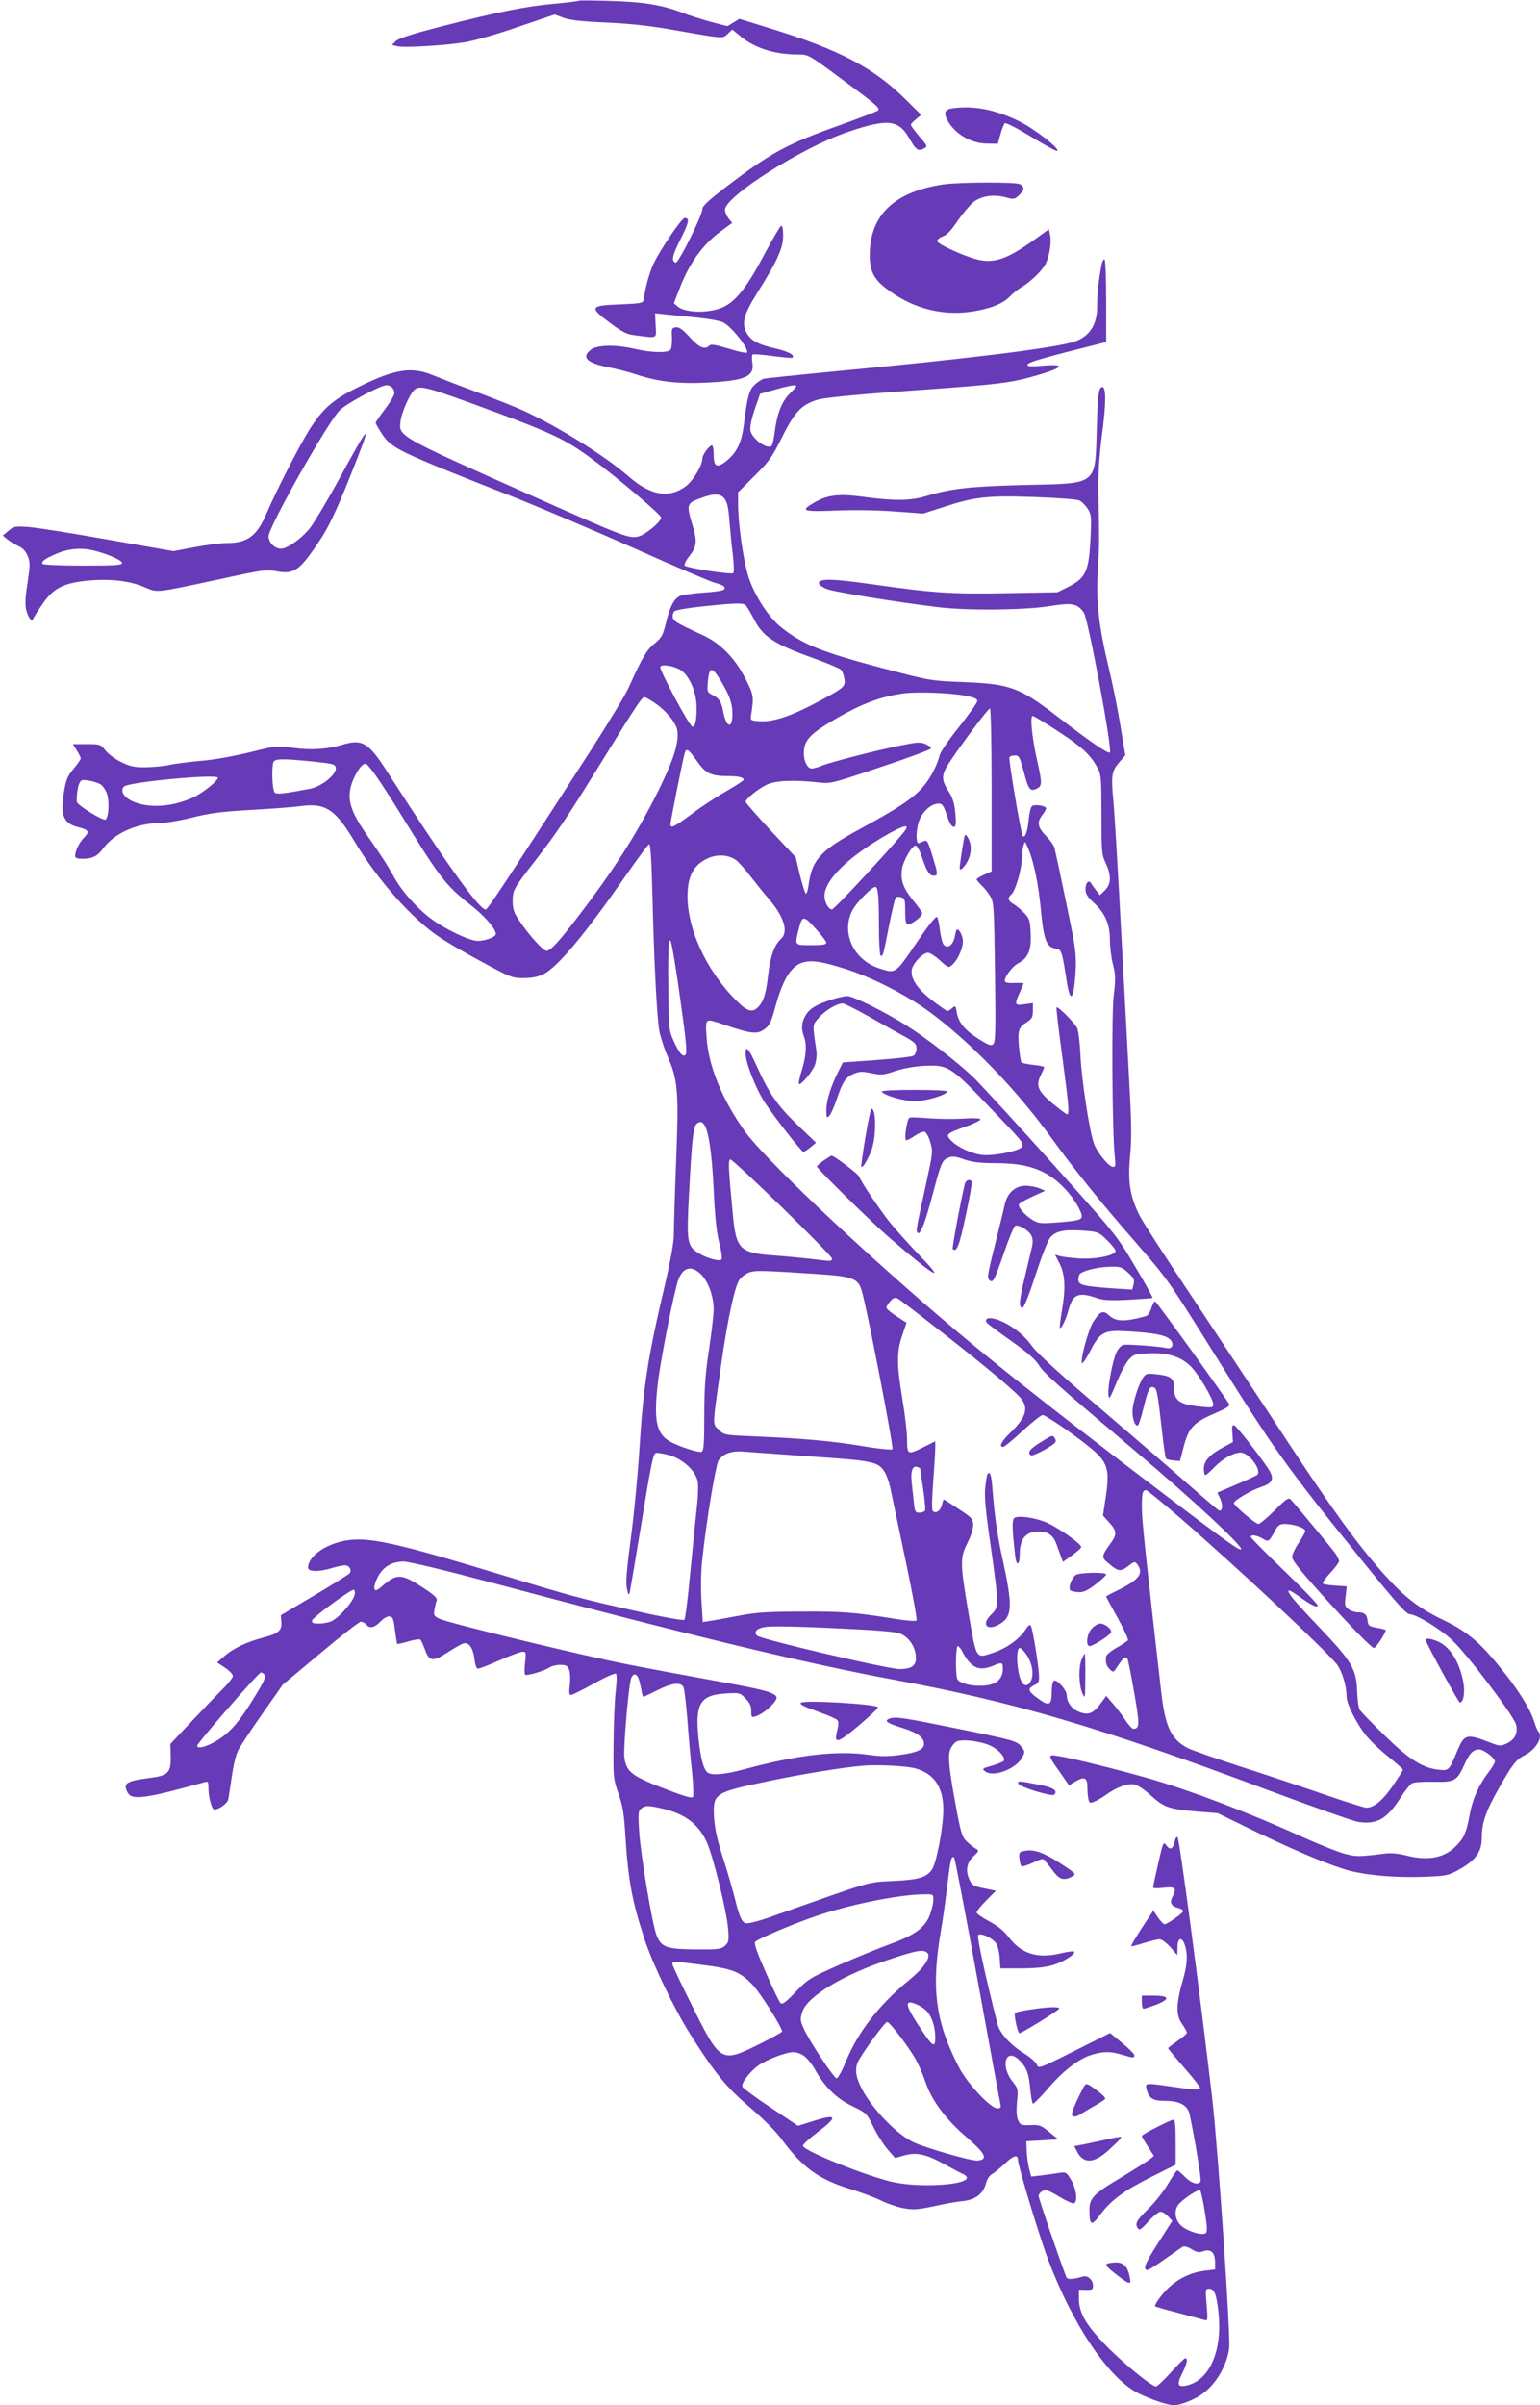
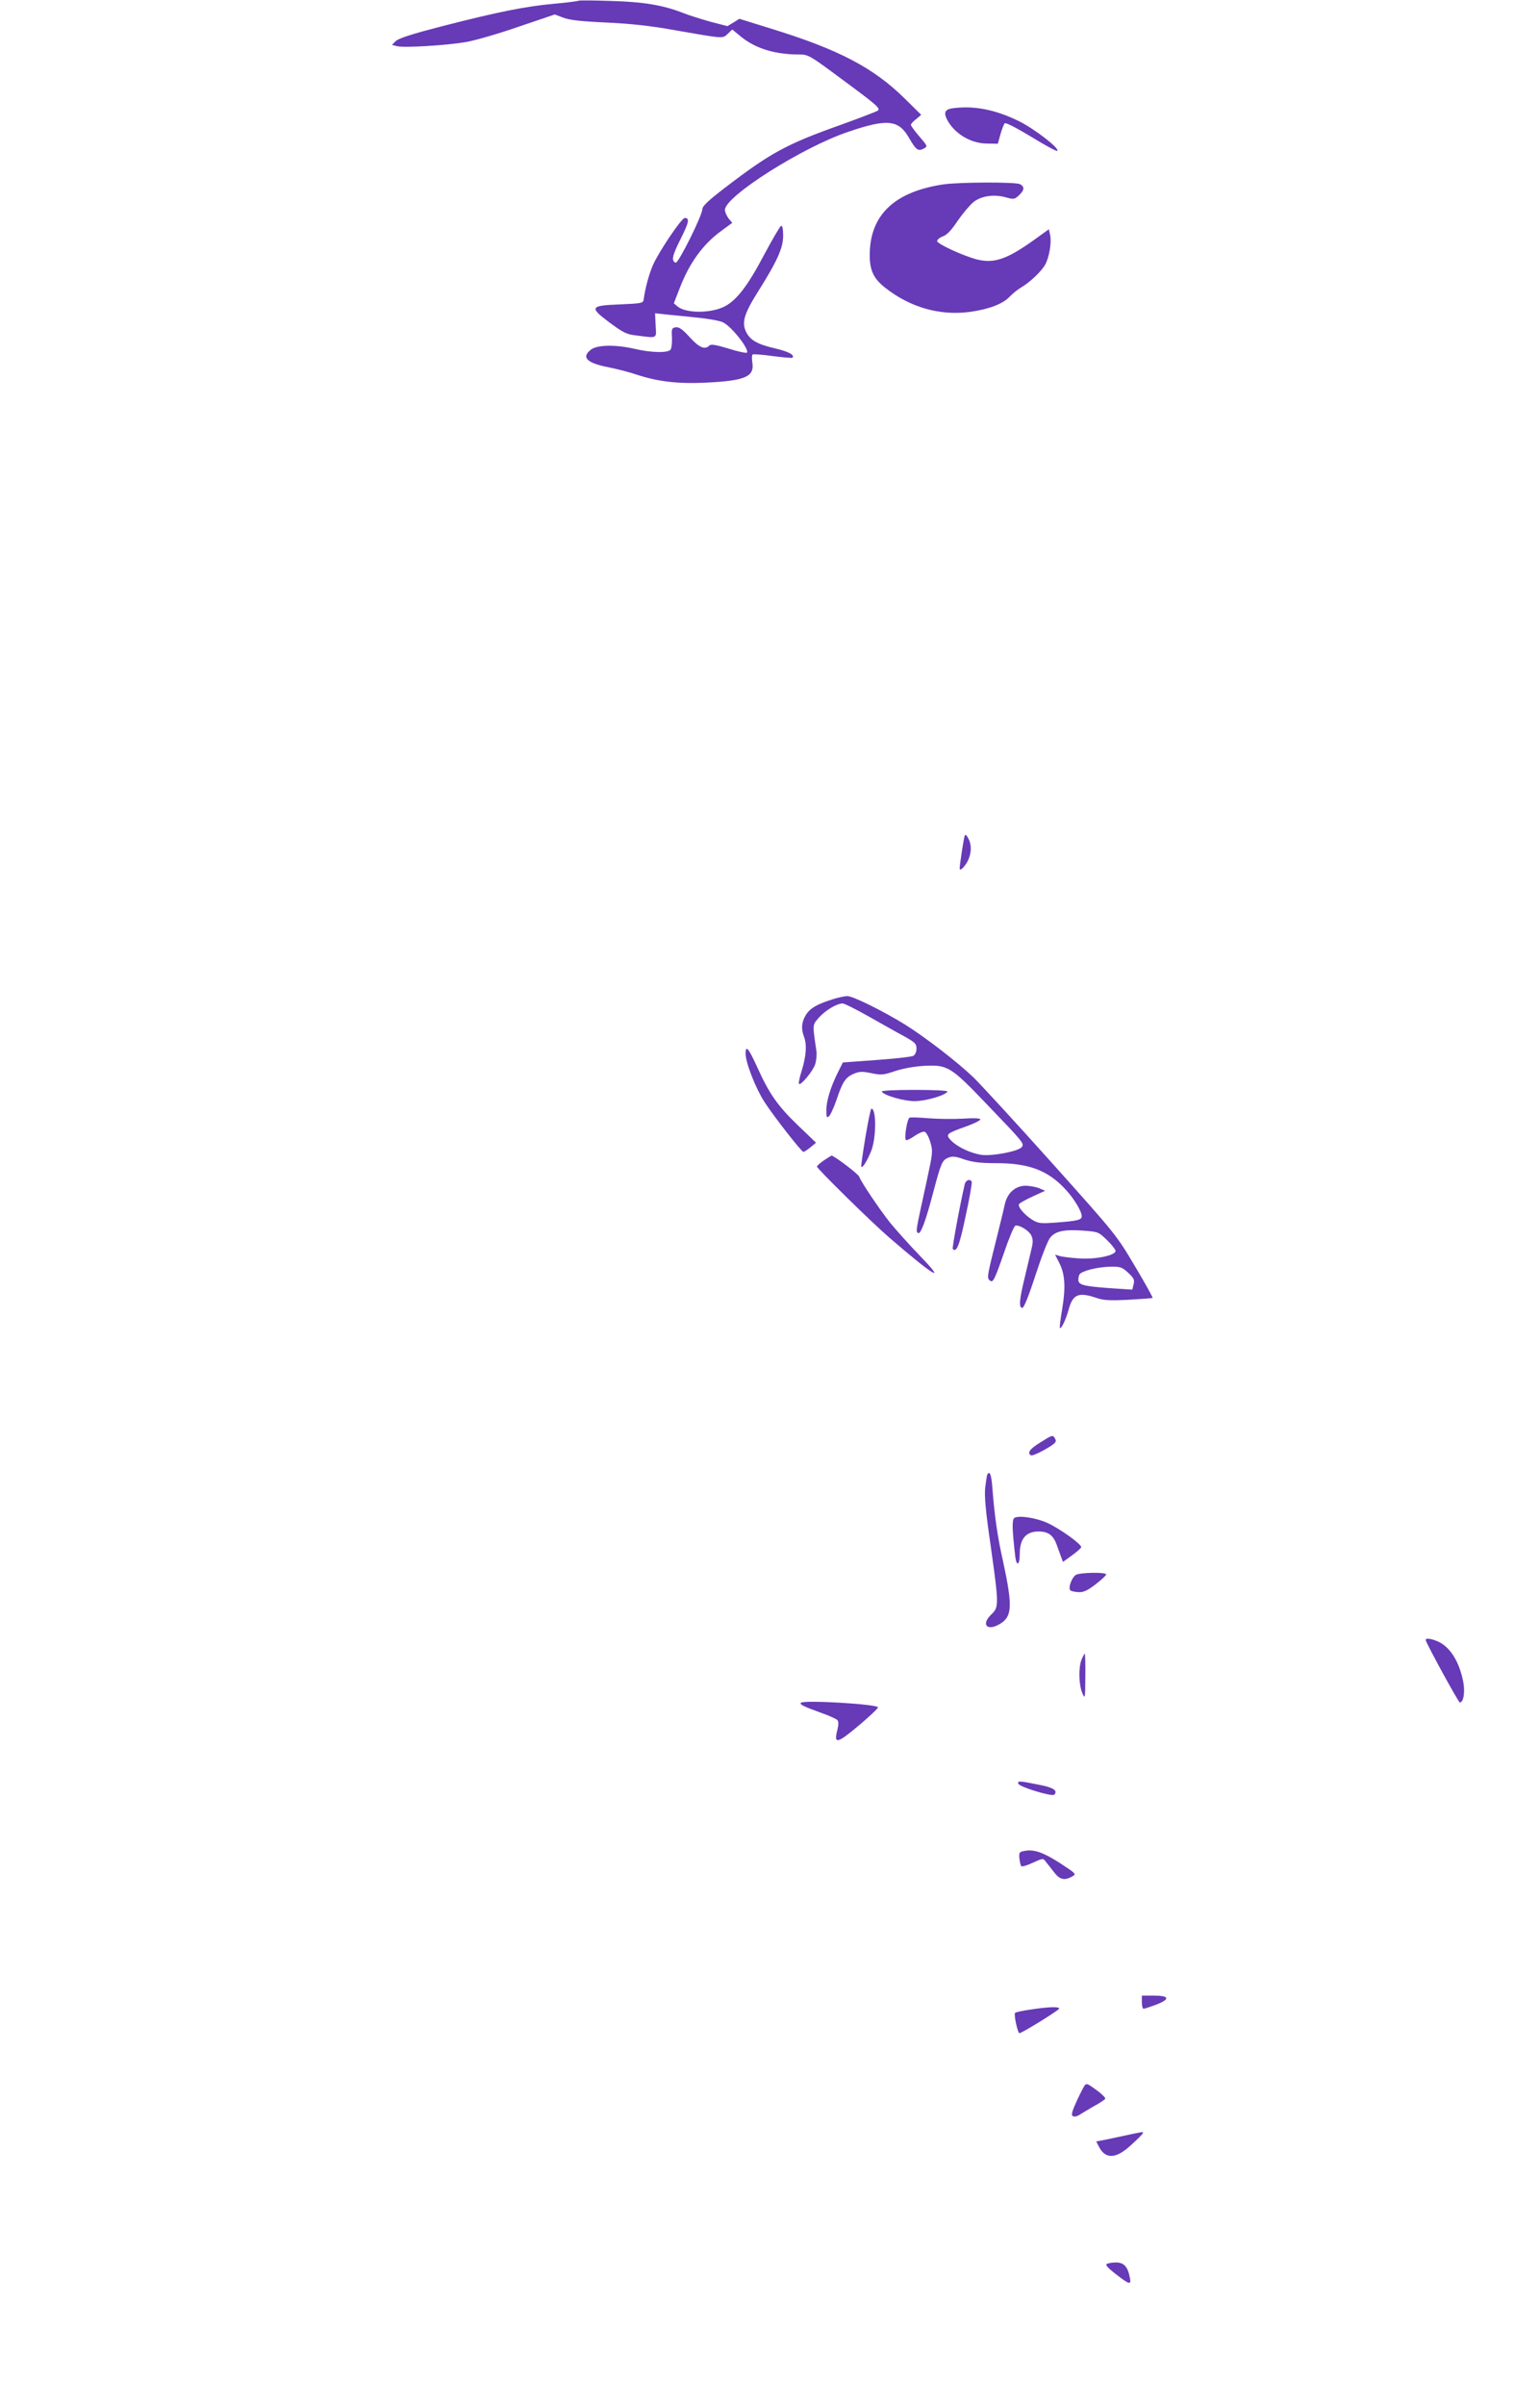
<svg xmlns="http://www.w3.org/2000/svg" version="1.0" width="820pt" height="1280pt" viewBox="0 0 820 1280" preserveAspectRatio="xMidYMid meet">
  <g transform="translate(0,1280) scale(0.1,-0.1)" fill="#673ab7" stroke="none">
    <path d="M3080 12796 c-3 -2 -61 -10 -130 -16 -153 -14 -297 -43 -594 -119 -159 -41 -235 -65 -249 -80 l-20 -20 28 -7 c37 -9 260 4 365 22 47 8 173 44 279 81 l195 66 45 -17 c34 -13 97 -20 231 -26 130 -6 239 -18 365 -41 263 -46 252 -45 280 -19 l24 23 45 -37 c78 -64 182 -96 311 -96 48 0 56 -4 220 -126 193 -142 213 -160 200 -172 -6 -5 -95 -39 -200 -77 -287 -102 -373 -149 -612 -332 -88 -67 -123 -100 -123 -115 0 -34 -128 -290 -142 -286 -25 9 -19 37 27 128 44 88 48 110 21 110 -17 0 -137 -178 -169 -250 -21 -48 -41 -121 -50 -185 -2 -18 -12 -20 -127 -25 -160 -6 -164 -15 -51 -99 69 -51 89 -61 138 -66 117 -15 108 -19 104 54 l-3 64 63 -7 c35 -3 111 -11 169 -17 58 -6 117 -17 131 -25 47 -24 141 -145 126 -161 -4 -3 -48 6 -98 22 -67 20 -93 25 -102 16 -24 -24 -54 -11 -105 45 -38 42 -57 55 -74 52 -21 -3 -23 -8 -20 -53 1 -27 -2 -57 -7 -65 -13 -19 -101 -18 -194 4 -100 23 -198 21 -231 -5 -52 -41 -22 -71 96 -94 41 -8 108 -25 149 -39 112 -37 223 -50 373 -42 204 10 254 32 242 106 -3 22 -3 41 2 44 4 2 52 -1 107 -9 55 -7 102 -11 104 -9 15 14 -20 33 -88 49 -96 22 -134 43 -157 86 -26 51 -13 97 59 212 106 168 137 237 137 303 0 36 -4 54 -11 52 -6 -2 -47 -73 -92 -157 -86 -163 -145 -239 -209 -272 -73 -37 -203 -37 -249 -1 l-21 18 31 80 c52 135 124 234 220 304 l60 44 -20 24 c-10 14 -19 34 -19 45 0 72 412 333 655 415 211 72 270 65 326 -33 36 -63 48 -72 79 -55 20 11 19 13 -25 64 -25 29 -45 57 -45 62 0 4 12 18 28 30 l27 23 -85 84 c-169 167 -354 264 -719 376 l-164 51 -32 -20 -32 -19 -89 23 c-49 14 -114 34 -144 46 -107 42 -209 60 -386 65 -93 3 -172 4 -174 1z" />
    <path d="M5067 12223 c-35 -6 -43 -23 -24 -60 39 -74 125 -126 211 -127 l59 -1 14 50 c8 28 18 54 23 59 5 5 67 -27 141 -72 73 -45 136 -79 139 -75 13 13 -121 117 -206 159 -127 62 -243 84 -357 67z" />
    <path d="M5025 11819 c-250 -37 -380 -151 -393 -345 -6 -102 13 -152 81 -205 133 -105 291 -150 450 -129 102 14 176 42 213 81 16 17 45 40 64 51 47 28 108 87 126 121 21 39 34 117 26 154 l-7 33 -82 -59 c-142 -101 -210 -124 -300 -102 -74 19 -213 83 -213 98 0 8 14 19 30 25 22 7 46 33 80 84 28 40 66 85 85 100 43 32 108 41 170 24 43 -12 47 -11 70 10 30 28 32 46 6 60 -23 12 -319 11 -406 -1z" />
-     <path d="M5866 11393 c-15 -75 -25 -164 -24 -224 1 -97 -42 -162 -124 -188 -109 -34 -565 -91 -1313 -161 -176 -17 -329 -33 -340 -36 -11 -4 -32 -18 -47 -32 -29 -27 -39 -64 -57 -211 -12 -96 -38 -150 -93 -194 -50 -40 -68 -32 -68 33 0 27 -4 50 -9 50 -14 0 -51 -50 -51 -69 0 -38 -50 -121 -90 -150 -88 -64 -184 -48 -296 48 -132 115 -382 271 -570 357 -40 18 -150 62 -246 98 -95 35 -201 76 -235 90 -111 46 -201 32 -389 -61 -142 -69 -197 -118 -270 -235 -55 -89 -175 -324 -226 -443 -50 -117 -101 -155 -209 -155 -35 0 -113 -10 -174 -22 l-111 -21 -354 62 c-195 35 -386 65 -425 67 -64 4 -73 3 -100 -21 l-30 -25 25 -21 c14 -11 40 -27 58 -35 22 -10 39 -27 49 -52 14 -34 14 -46 0 -142 -12 -73 -14 -117 -8 -144 11 -44 31 -69 38 -48 3 7 24 41 47 74 58 87 112 115 242 128 121 11 222 0 304 -35 71 -30 51 -32 415 46 215 47 234 49 288 39 83 -16 116 2 189 105 80 111 114 179 208 414 116 291 107 286 -73 -44 -63 -115 -132 -229 -152 -252 -47 -55 -117 -103 -149 -103 -33 0 -66 33 -66 66 0 49 312 602 378 670 35 36 218 134 250 134 23 0 42 -19 42 -42 0 -11 -22 -49 -50 -85 -27 -36 -50 -69 -50 -73 0 -3 13 -27 30 -53 53 -83 77 -95 700 -340 146 -58 438 -182 650 -276 212 -95 404 -177 428 -183 46 -11 62 -26 42 -38 -6 -4 -55 -11 -107 -14 -52 -4 -106 -11 -119 -16 -34 -13 -57 -57 -78 -144 -16 -67 -22 -78 -60 -110 -43 -35 -64 -70 -139 -236 -19 -41 -113 -196 -209 -345 -453 -701 -541 -835 -552 -835 -35 0 -212 247 -526 736 -99 154 -131 173 -240 140 -77 -23 -164 -29 -258 -16 -87 12 -90 12 -235 -24 -86 -21 -193 -40 -259 -45 -62 -6 -135 -15 -163 -21 -27 -7 -84 -12 -126 -13 -64 -1 -85 4 -133 27 -31 15 -69 43 -84 62 -26 33 -29 34 -100 34 l-74 0 21 -34 c12 -18 21 -37 21 -42 0 -5 -17 -30 -39 -56 -33 -41 -40 -58 -51 -127 -19 -122 -2 -163 77 -183 56 -14 61 -24 30 -56 -26 -27 -47 -71 -47 -98 0 -10 12 -14 40 -14 52 0 80 14 110 56 58 79 180 134 300 134 30 0 108 13 172 29 95 24 156 32 315 41 109 6 227 15 263 20 131 18 184 -15 284 -182 128 -214 313 -422 463 -520 39 -26 140 -85 225 -130 148 -80 155 -83 218 -83 47 1 77 7 106 22 76 40 220 213 433 519 64 92 121 169 127 171 8 3 13 -80 18 -274 8 -335 23 -637 36 -715 5 -31 25 -94 45 -140 55 -126 60 -187 45 -562 -7 -177 -12 -350 -12 -385 0 -42 -16 -133 -48 -270 -90 -383 -114 -534 -135 -866 -8 -132 -28 -345 -45 -473 -23 -174 -29 -244 -22 -275 8 -38 10 -40 16 -17 3 14 32 185 64 380 49 301 60 355 75 358 9 2 43 -4 74 -13 70 -20 138 -84 148 -139 4 -19 2 -83 -5 -143 -7 -59 -22 -215 -35 -346 -12 -131 -26 -242 -31 -247 -5 -5 -113 14 -254 46 -296 66 -342 78 -735 198 -519 158 -677 194 -790 181 -119 -13 -223 -82 -225 -147 0 -23 56 -24 126 -3 27 8 59 15 70 15 25 0 40 -28 24 -44 -6 -6 -90 -59 -188 -117 l-177 -105 3 -35 c4 -46 -16 -63 -98 -84 -84 -22 -157 -56 -205 -98 l-39 -34 42 -28 c23 -15 42 -35 42 -44 0 -9 -25 -41 -56 -71 -30 -30 -105 -108 -166 -173 l-111 -118 2 -63 c2 -90 -12 -105 -114 -118 -123 -16 -142 -28 -115 -78 22 -42 98 -31 413 57 14 4 17 -1 17 -33 0 -49 18 -114 31 -114 24 0 69 32 74 53 3 12 11 67 19 122 8 57 22 118 34 140 11 22 69 110 129 195 l109 155 200 167 c109 92 206 167 215 168 9 0 22 -7 29 -15 19 -23 43 -18 75 15 18 19 38 30 50 28 17 -3 21 -14 28 -73 5 -38 10 -71 12 -73 1 -2 29 4 60 13 31 10 60 13 64 9 4 -5 16 -30 25 -56 22 -60 41 -62 122 -10 32 21 68 41 78 45 30 12 54 -19 62 -79 4 -36 11 -54 20 -54 7 0 59 20 115 45 56 25 111 45 122 45 18 0 19 -4 13 -58 -4 -32 -4 -61 0 -64 8 -8 103 20 129 38 11 8 37 14 57 14 33 0 40 -4 49 -27 5 -15 7 -50 3 -80 -5 -40 -3 -53 6 -53 7 0 62 27 123 61 60 34 113 57 117 52 5 -4 4 -44 -1 -88 -6 -44 -11 -168 -12 -275 -2 -190 -1 -197 26 -275 23 -64 30 -108 37 -225 15 -239 36 -348 102 -550 46 -138 157 -368 243 -505 130 -206 192 -282 315 -387 68 -58 139 -128 167 -166 113 -154 198 -217 363 -269 63 -19 140 -48 170 -63 30 -15 81 -33 114 -40 59 -12 82 -10 196 15 36 8 91 18 123 21 70 7 112 38 127 95 6 23 20 43 33 50 12 6 43 32 69 56 43 42 68 49 68 20 0 -31 115 -411 162 -535 132 -348 321 -627 477 -707 67 -34 158 -64 191 -65 35 0 109 29 153 61 72 51 131 153 142 243 8 68 -59 1056 -90 1326 -65 557 -174 1382 -185 1393 -4 5 -11 -5 -15 -22 -9 -41 -24 -49 -44 -22 -16 22 -18 19 -44 -96 -15 -65 -27 -122 -27 -127 0 -5 24 -6 54 -2 64 7 73 -1 51 -44 -19 -36 -10 -54 30 -64 14 -4 25 -11 25 -16 0 -11 -84 -70 -99 -70 -6 0 -21 16 -35 36 l-25 37 -61 -93 c-33 -51 -59 -95 -57 -97 2 -2 33 6 68 17 35 11 73 20 84 20 11 0 36 -19 57 -42 l37 -43 1 43 c0 51 23 58 39 11 17 -50 13 -109 -14 -199 -14 -46 -25 -106 -25 -134 0 -38 6 -61 25 -88 14 -20 25 -41 25 -46 0 -5 -22 -24 -50 -43 -27 -19 -50 -36 -50 -39 0 -3 38 -49 85 -103 47 -54 85 -102 85 -108 0 -13 -30 -11 -146 6 -143 21 -148 21 -139 -12 12 -50 32 -63 99 -63 77 0 120 -24 130 -71 27 -122 63 -344 59 -356 -9 -24 -48 -14 -83 22 -19 19 -37 35 -41 35 -4 0 -26 -32 -49 -71 -23 -39 -71 -100 -106 -134 -64 -63 -72 -77 -55 -104 8 -12 19 -4 56 37 26 29 55 52 64 52 10 0 28 -11 40 -24 l23 -25 -77 -120 c-70 -109 -82 -141 -54 -141 6 0 47 26 92 58 45 32 88 61 95 66 7 4 27 -1 46 -13 25 -16 40 -19 57 -13 46 17 69 -3 69 -59 l0 -36 -55 -7 c-67 -8 -129 -35 -183 -82 -38 -32 -89 -101 -81 -108 2 -2 58 -18 124 -35 66 -18 128 -34 138 -37 18 -6 19 -1 12 80 -7 83 -7 86 14 86 27 0 39 -30 49 -126 22 -204 -47 -362 -170 -389 -47 -11 -53 6 -24 63 27 53 33 82 17 82 -5 0 -39 -34 -76 -75 -37 -41 -73 -75 -80 -75 -24 0 -189 136 -276 228 -99 104 -133 164 -134 237 l0 50 38 -1 c32 -1 37 2 37 22 0 31 -28 57 -54 49 -58 -17 -83 -17 -89 -1 -37 96 -147 418 -147 430 0 8 9 20 21 26 17 10 31 5 89 -30 38 -23 74 -39 80 -35 19 12 11 77 -16 123 -26 44 -27 44 -68 38 -22 -4 -64 -9 -93 -13 l-52 -6 -11 41 c-6 23 -12 65 -13 94 l-2 53 85 5 85 5 -48 39 c-44 36 -53 39 -101 37 -48 -2 -53 0 -65 26 -8 18 -10 49 -6 97 7 68 6 72 -23 108 -70 89 -34 188 40 110 35 -36 47 -69 54 -153 4 -38 10 -72 14 -74 4 -2 38 32 76 76 83 98 168 163 237 184 64 19 101 19 163 0 60 -18 64 -18 64 -2 0 6 -29 36 -65 65 l-64 53 -191 -96 c-188 -94 -190 -95 -199 -72 -5 12 -36 40 -69 60 -72 45 -129 107 -141 157 -63 247 -110 465 -103 472 14 14 78 -16 96 -44 9 -14 18 -49 19 -79 l4 -54 114 0 c81 1 130 6 170 19 56 18 119 59 108 70 -3 4 -37 -1 -75 -10 -120 -28 -206 -1 -272 86 -25 33 -58 60 -104 85 -38 20 -68 41 -68 48 0 6 23 35 51 63 l52 52 -62 13 c-52 10 -64 16 -76 40 -26 49 -19 96 18 130 30 28 31 31 13 41 -10 5 -31 22 -47 37 -25 23 -31 42 -53 156 -42 223 -51 300 -36 335 7 17 22 36 33 42 29 15 132 2 183 -23 43 -21 79 -62 69 -79 -3 -5 -31 -17 -62 -26 -53 -15 -56 -17 -37 -31 44 -33 166 14 198 76 14 27 14 31 -5 55 -25 31 -33 34 -362 101 -265 54 -310 61 -341 49 -30 -12 -15 -23 67 -49 83 -26 117 -51 117 -86 0 -29 -37 -46 -127 -58 -64 -9 -102 -9 -165 0 -169 25 -384 0 -667 -77 -95 -26 -168 -33 -190 -19 -24 14 -40 73 -52 186 -18 184 9 228 145 237 73 4 76 4 105 -26 23 -23 31 -40 31 -67 0 -33 2 -36 23 -29 48 15 123 86 111 105 -14 24 -79 40 -319 83 -143 26 -354 65 -470 88 -233 45 -951 219 -1004 243 -30 14 -33 19 -28 48 3 18 8 40 12 49 5 13 -10 28 -71 68 -115 75 -139 77 -212 15 -35 -30 -43 -34 -48 -20 -4 8 4 36 17 62 29 55 75 83 139 83 26 0 215 -45 440 -105 1045 -279 1702 -438 2175 -525 633 -117 1093 -252 1972 -581 249 -93 473 -172 497 -175 99 -14 150 16 222 127 24 38 52 73 63 79 12 6 61 9 115 8 110 -3 124 5 162 88 27 62 48 84 79 84 26 0 85 -45 85 -64 0 -7 -15 -33 -34 -57 -53 -70 -86 -145 -101 -229 -16 -89 -30 -123 -72 -164 -63 -64 -150 -80 -267 -50 -40 10 -78 14 -111 10 -135 -17 -153 -18 -212 -2 -34 8 -137 50 -230 91 -283 129 -592 246 -813 310 -156 45 -421 111 -485 120 -58 9 -58 8 10 -88 l47 -68 35 21 c48 28 63 20 63 -32 0 -24 3 -53 6 -65 5 -19 9 -20 32 -10 15 6 42 21 60 35 56 40 116 63 152 56 19 -4 55 -29 88 -59 69 -63 98 -73 243 -85 l113 -9 205 -100 c220 -106 399 -180 496 -206 95 -25 247 -38 389 -33 118 4 136 7 181 31 100 53 135 99 135 177 0 78 20 138 89 260 74 131 93 156 141 180 60 31 98 97 71 126 -5 5 -16 32 -25 61 -19 57 -72 144 -149 243 -128 163 -198 225 -332 289 -131 63 -206 121 -316 244 -141 158 -274 342 -524 722 -126 193 -347 525 -489 740 -143 214 -273 415 -288 446 -51 103 -63 175 -51 313 9 93 8 180 -3 376 -7 140 -27 509 -44 820 -16 311 -35 622 -41 691 -14 144 -10 165 32 214 l31 35 -26 157 c-14 87 -41 221 -60 299 -55 230 -70 356 -61 519 9 153 9 156 4 395 -2 129 2 203 19 339 22 164 22 251 2 251 -20 0 -25 -36 -30 -220 -9 -306 8 -292 -380 -301 -293 -7 -397 -19 -529 -59 -78 -25 -174 -26 -332 -4 -134 18 -193 11 -266 -32 -74 -43 -59 -48 120 -41 96 4 223 2 312 -5 l151 -11 109 35 c163 54 235 62 484 53 118 -4 225 -12 238 -18 13 -6 33 -26 45 -45 19 -31 20 -43 15 -150 -9 -185 -24 -217 -122 -267 l-55 -27 -274 -5 c-298 -5 -382 1 -715 48 -211 30 -281 31 -281 5 0 -7 17 -20 38 -29 34 -16 360 -69 597 -98 151 -19 457 -16 591 5 124 20 150 15 185 -34 23 -31 153 -730 139 -744 -9 -9 -95 49 -285 195 -197 151 -248 169 -490 179 -180 7 -180 7 -431 73 -331 87 -435 129 -551 224 -63 52 -138 169 -168 264 -27 85 -55 283 -55 386 l0 63 88 88 c78 77 94 100 146 205 68 137 106 176 194 201 36 10 209 27 477 46 495 35 542 41 688 83 141 41 154 61 32 51 -73 -6 -87 -5 -83 7 4 12 98 39 391 112 l27 7 0 220 c0 127 -4 220 -9 220 -5 0 -12 -12 -15 -27z m-1626 -648 c0 -3 -17 -22 -38 -43 -40 -40 -65 -105 -78 -208 -3 -28 -10 -57 -14 -64 -17 -28 -104 31 -114 78 -4 17 4 58 22 112 l29 84 79 22 c79 23 114 28 114 19z m-1717 -96 c411 -150 483 -183 630 -292 131 -96 367 -296 367 -311 0 -24 -86 -94 -124 -102 -51 -9 -77 1 -571 221 -713 318 -703 313 -692 395 6 46 46 138 72 164 27 26 63 18 318 -75z m1335 -503 c14 -19 21 -49 26 -118 4 -51 12 -133 18 -181 6 -51 7 -92 2 -97 -10 -9 -244 27 -258 40 -4 5 5 26 22 47 41 52 45 80 23 155 -38 128 -38 129 48 160 66 24 96 22 119 -6z m-3353 -277 c73 -19 145 -51 145 -65 0 -12 -38 -14 -209 -14 -116 0 -212 4 -215 9 -8 13 16 30 81 57 63 26 133 30 198 13z m3462 -287 c7 -4 26 -36 44 -70 50 -100 106 -138 324 -216 72 -26 136 -53 143 -60 7 -7 15 -28 18 -48 7 -43 0 -49 -166 -136 -126 -66 -217 -95 -288 -90 -41 3 -47 6 -44 23 17 111 16 114 -28 202 -56 110 -133 189 -226 232 -147 68 -159 76 -162 97 -2 11 3 26 10 32 8 6 74 17 148 25 160 17 211 19 227 9z m-338 -351 c40 -29 74 -103 79 -173 5 -71 -5 -131 -21 -125 -18 5 -179 306 -171 319 10 16 79 3 113 -21z m209 -54 c47 -78 62 -121 62 -176 0 -83 -33 -74 -49 12 -10 53 -22 72 -60 90 -23 11 -26 17 -23 57 7 95 21 98 70 17z m1307 -80 c44 -9 60 -16 59 -28 -1 -9 -44 -70 -97 -137 -53 -66 -99 -133 -103 -149 -14 -57 -52 -129 -93 -175 -52 -58 -131 -111 -331 -219 -213 -116 -257 -164 -275 -302 -3 -26 -10 -45 -15 -42 -4 3 -18 47 -31 99 l-22 94 -134 143 c-73 79 -133 147 -133 152 0 15 64 67 110 90 49 24 146 28 280 13 64 -7 71 -5 329 82 146 48 266 93 268 99 2 6 -11 16 -28 23 -27 12 -45 11 -123 -5 -129 -25 -384 -91 -428 -109 -21 -9 -46 -16 -56 -16 -22 0 -42 39 -42 81 0 61 27 96 119 153 167 103 276 147 412 166 76 10 250 3 334 -13z m-1661 -36 c63 -43 114 -105 122 -146 11 -62 -16 -150 -96 -314 -120 -241 -240 -430 -453 -706 -89 -115 -127 -155 -147 -155 -18 0 -94 84 -146 162 -27 40 -34 60 -34 100 0 62 3 67 120 218 117 151 173 234 365 545 174 282 203 325 216 325 6 0 29 -13 53 -29z m1796 -464 l0 -434 -40 -18 c-22 -10 -40 -21 -40 -25 0 -3 12 -17 26 -31 14 -13 35 -39 46 -57 20 -32 21 -51 26 -406 4 -314 3 -373 -10 -383 -11 -10 -26 -4 -74 26 -75 47 -110 89 -119 141 -6 38 -8 40 -24 26 -10 -9 -21 -16 -26 -16 -5 0 -41 25 -81 56 -81 62 -120 122 -108 168 8 34 60 86 85 86 11 0 40 -19 64 -41 44 -40 46 -41 65 -24 34 31 63 102 56 139 -4 19 -13 39 -20 45 -12 10 -15 4 -21 -29 -8 -49 -41 -73 -61 -46 -7 10 -15 43 -19 75 -4 31 -10 63 -15 70 -5 9 -41 -35 -111 -138 -113 -166 -109 -163 -198 -134 -140 45 -207 198 -138 316 24 41 100 117 118 117 14 0 19 -49 19 -202 0 -86 4 -159 9 -163 12 -7 14 0 46 165 15 74 30 139 35 143 4 5 17 6 29 2 19 -6 21 -14 21 -76 0 -75 7 -82 50 -52 26 17 40 33 40 45 0 4 -22 35 -50 69 -52 65 -66 106 -57 165 7 45 53 124 72 124 7 0 21 -23 31 -52 26 -80 42 -108 64 -108 26 0 25 7 -6 108 -21 70 -28 83 -42 77 -9 -4 -23 -9 -29 -12 -16 -7 -17 56 -2 111 13 45 56 91 94 98 31 6 38 -3 60 -69 11 -34 23 -53 33 -53 12 0 14 11 9 71 -5 55 -13 81 -36 118 -39 60 -39 85 0 147 54 84 210 294 220 294 5 0 9 -175 9 -433z m359 308 c125 -82 168 -122 207 -195 17 -31 19 -58 19 -245 0 -197 1 -213 23 -259 30 -66 29 -110 -4 -143 l-27 -27 -19 24 c-10 13 -23 30 -27 38 -13 23 -31 5 -31 -30 0 -24 10 -41 44 -72 60 -55 86 -114 86 -198 0 -36 7 -95 16 -130 14 -55 15 -76 4 -168 -12 -104 -8 -731 6 -857 5 -44 4 -53 -9 -53 -22 0 -84 75 -102 124 -24 65 -66 340 -72 471 -3 67 -11 131 -18 145 -15 29 -102 116 -109 109 -3 -3 11 -119 30 -259 35 -263 39 -310 26 -310 -4 0 -37 25 -74 55 -81 67 -94 98 -67 151 10 21 19 41 19 45 0 3 -25 9 -56 12 -31 3 -60 9 -65 14 -4 4 -10 44 -14 88 -6 86 -2 97 48 129 22 15 27 26 27 58 l0 40 -45 -6 c-52 -8 -55 -3 -25 63 11 24 20 45 20 48 0 2 -20 3 -45 2 -24 -2 -48 1 -52 5 -14 14 32 80 69 100 53 27 71 71 66 162 -3 65 -7 77 -33 104 -17 18 -42 39 -57 48 -31 18 -35 34 -13 52 21 17 55 132 56 189 1 25 4 57 9 71 7 25 7 25 23 -11 31 -70 57 -195 70 -337 15 -156 30 -194 80 -200 28 -3 33 -17 57 -174 19 -120 37 -102 47 46 4 71 1 117 -16 206 -19 96 -77 376 -96 458 -3 12 -23 41 -45 63 -45 46 -50 74 -20 112 11 14 20 30 20 35 0 14 -61 24 -75 12 -7 -6 -15 -40 -18 -77 -6 -60 -19 -94 -31 -82 -9 9 -77 409 -71 419 3 6 17 10 30 10 21 0 25 -9 46 -85 25 -97 34 -109 69 -92 30 15 30 27 1 156 -27 125 -37 231 -22 231 6 0 69 -38 140 -85z m-1928 -155 c46 -66 74 -80 166 -80 54 0 83 -7 83 -20 0 -4 -42 -31 -92 -60 -51 -29 -134 -83 -184 -121 -92 -69 -114 -80 -114 -56 0 16 67 353 76 380 9 28 20 20 65 -43z m-2041 -3 c104 -11 115 -14 118 -33 5 -35 -75 -100 -139 -112 -139 -26 -174 -30 -186 -20 -13 11 -18 132 -7 162 7 19 49 20 214 3z m328 -70 c21 -29 83 -124 137 -212 208 -338 237 -376 371 -481 74 -58 134 -127 134 -154 0 -19 -71 -42 -108 -36 -46 7 -148 56 -219 104 -77 52 -169 152 -213 231 -38 69 -66 112 -157 243 -66 96 -88 157 -80 217 9 67 65 160 88 145 5 -3 27 -29 47 -57z m-838 -16 c0 -17 -84 -84 -134 -106 -106 -47 -215 -56 -301 -27 -59 20 -90 61 -65 86 25 25 500 69 500 47z m-623 -36 c11 -8 27 -31 33 -51 13 -38 9 -119 -7 -135 -11 -11 -152 76 -154 94 -2 26 3 72 12 95 9 22 13 24 52 18 23 -4 52 -13 64 -21z m4286 -239 c-24 -41 -380 -426 -393 -426 -18 0 -40 39 -40 71 0 86 125 208 334 328 84 47 116 56 99 27z m-904 -163 c14 -11 49 -49 76 -85 28 -36 71 -90 97 -120 82 -94 108 -177 67 -214 -35 -31 -58 -94 -69 -193 -11 -102 -26 -146 -58 -175 -33 -29 -63 -14 -139 68 -159 174 -251 404 -229 580 9 70 39 115 96 144 53 28 117 25 159 -5z m481 -440 c0 -10 -22 -13 -80 -13 -90 0 -88 -2 -69 78 20 82 27 83 91 11 32 -35 58 -69 58 -76z m-779 -292 c32 -225 39 -295 29 -304 -14 -15 -33 7 -65 78 -21 45 -24 67 -26 210 -3 250 0 330 11 319 6 -6 29 -142 51 -303z m883 152 c135 -43 312 -133 429 -216 222 -160 473 -417 662 -678 130 -179 269 -351 455 -564 165 -189 173 -201 403 -569 339 -543 389 -613 820 -1146 167 -206 216 -260 233 -260 34 0 164 -79 227 -139 80 -75 325 -399 339 -447 12 -45 -5 -81 -47 -101 -35 -16 -39 -16 -83 1 -135 52 -144 50 -184 -45 -42 -101 -43 -102 -96 -97 -86 9 -157 53 -290 183 -68 66 -128 128 -133 138 -6 10 -11 55 -13 100 -4 115 -29 157 -200 336 -137 144 -173 187 -164 197 3 2 27 -11 54 -31 63 -45 92 -60 101 -51 5 4 -74 86 -175 183 -100 96 -182 179 -182 184 0 14 29 10 62 -8 33 -20 34 -20 70 46 14 25 24 31 49 31 47 0 109 -21 109 -37 0 -7 -16 -36 -35 -64 -19 -28 -35 -62 -35 -75 0 -16 43 -71 137 -176 164 -183 286 -308 299 -308 11 0 68 89 62 96 -3 2 -25 8 -49 12 -39 7 -44 11 -47 37 -4 34 -16 45 -52 45 -14 0 -36 7 -49 16 -21 15 -22 22 -16 69 l6 53 -60 4 c-33 2 -64 7 -67 11 -4 4 14 29 39 56 26 28 47 56 47 63 0 8 -10 28 -22 45 -21 28 -202 247 -235 283 -11 12 -23 5 -86 -58 -40 -40 -79 -72 -86 -72 -16 0 -131 98 -131 111 0 14 89 67 143 85 60 20 72 40 49 83 -25 46 -174 239 -190 246 -11 4 -13 -6 -10 -42 l3 -47 -50 -27 c-73 -39 -105 -73 -105 -115 0 -19 4 -34 8 -34 4 0 26 18 47 41 46 47 103 79 141 79 45 0 115 -95 88 -119 -5 -4 -55 -27 -111 -51 l-101 -43 15 -32 c16 -33 12 -70 -6 -63 -6 2 -76 62 -157 133 -81 72 -294 255 -473 408 -220 187 -339 296 -367 335 -45 62 -108 110 -179 138 -46 17 -76 10 -61 -15 4 -5 62 -49 129 -96 86 -61 130 -99 149 -130 27 -43 92 -101 514 -458 308 -260 576 -509 562 -522 -9 -9 -102 59 -551 401 -506 386 -800 619 -1062 844 -462 396 -929 841 -1027 977 -123 171 -197 352 -206 506 -6 101 -10 99 94 64 131 -45 169 -51 202 -32 38 23 46 37 71 129 41 150 87 221 153 236 47 11 98 2 222 -37z m-756 -826 c24 -29 43 -151 52 -347 7 -147 15 -228 30 -285 12 -45 16 -83 11 -88 -11 -11 -76 7 -118 32 -65 40 -68 57 -54 321 15 287 23 359 42 371 19 12 25 11 37 -4z m418 -444 c145 -141 264 -263 264 -270 0 -16 -4 -16 -105 -3 -44 5 -135 14 -203 19 -183 13 -203 33 -220 219 -23 240 -26 292 -13 292 7 0 132 -116 277 -257z m-430 -358 c38 -41 64 -116 64 -184 0 -25 -11 -122 -25 -214 -20 -132 -25 -208 -25 -353 0 -147 -3 -186 -14 -190 -17 -6 -130 31 -174 58 -69 42 -82 117 -58 318 16 127 87 485 108 540 26 69 73 78 124 25z m629 4 c173 -12 203 -23 222 -83 25 -73 173 -840 165 -848 -5 -5 -76 2 -158 16 -160 27 -313 41 -574 52 -164 7 -164 7 -193 36 -34 33 -35 9 14 353 32 226 70 405 95 443 9 13 30 30 47 38 34 15 68 14 382 -7z m644 -304 c258 -201 410 -330 433 -364 35 -51 17 -100 -67 -180 -43 -42 -57 -71 -34 -71 7 0 53 38 104 85 51 47 99 85 107 85 15 0 170 -106 247 -169 102 -83 112 -117 87 -281 l-13 -85 34 -38 c40 -44 41 -63 8 -108 -49 -68 -51 -75 -19 -103 58 -50 69 -52 110 -21 35 27 37 27 50 10 35 -47 10 -81 -98 -135 -38 -18 -68 -34 -68 -36 0 -2 27 -53 61 -113 33 -61 58 -114 55 -120 -3 -5 -31 -23 -61 -40 -32 -18 -56 -39 -56 -49 -2 -32 2 -47 21 -66 18 -18 19 -17 45 23 28 41 39 49 49 32 3 -4 19 -84 35 -177 30 -169 30 -194 -4 -194 -7 0 -27 21 -44 48 -17 26 -47 65 -66 87 l-35 40 -18 -25 c-49 -71 -77 -83 -137 -55 -33 16 -55 50 -55 85 0 26 -53 85 -68 76 -7 -4 -12 -31 -12 -62 0 -70 -15 -76 -74 -32 -53 38 -56 52 -19 70 25 12 27 18 25 58 -3 54 -31 227 -41 253 -6 16 -11 13 -35 -22 -34 -48 -99 -94 -167 -116 -94 -32 -89 -39 -131 205 -46 272 -47 298 -7 378 38 79 41 119 8 144 -27 21 -129 88 -134 88 -2 0 -6 -13 -10 -29 -7 -31 -32 -48 -48 -32 -6 6 -5 63 2 154 6 80 11 161 11 181 l0 36 -60 -30 c-87 -44 -90 -42 -90 38 0 37 -11 134 -25 216 -31 186 -31 251 -1 339 l23 68 -54 35 c-29 18 -53 39 -53 46 0 6 10 22 21 34 16 18 26 21 39 14 10 -5 113 -84 229 -175z m-689 -666 c331 -22 357 -28 391 -83 10 -17 23 -53 29 -81 6 -27 41 -196 79 -375 38 -179 66 -329 61 -334 -4 -4 -52 -1 -107 8 -222 36 -285 41 -503 40 -190 -1 -244 -4 -345 -24 -66 -12 -134 -25 -151 -27 l-32 -5 -7 114 c-4 71 -3 156 5 224 21 199 71 499 86 522 24 36 71 53 134 47 30 -2 192 -14 360 -26z m580 -65 c0 -2 7 -50 15 -106 9 -56 13 -108 11 -115 -3 -7 -16 -13 -30 -13 -22 0 -25 5 -30 55 -3 30 -9 80 -12 111 -6 58 6 87 32 77 8 -3 14 -7 14 -9z m1383 -261 c308 -267 795 -722 839 -785 26 -38 48 -113 48 -166 0 -36 48 -135 97 -199 21 -29 76 -82 121 -118 45 -36 82 -69 82 -73 0 -4 -25 -43 -55 -87 -54 -78 -99 -115 -140 -115 -11 0 -112 32 -225 71 -113 39 -313 106 -445 148 -132 43 -258 87 -280 98 -88 46 -120 112 -141 291 -85 745 -104 923 -104 990 0 77 4 92 23 92 5 0 86 -66 180 -147z m-4393 -401 c0 -33 -74 -122 -122 -148 -15 -8 -46 -14 -68 -14 -34 0 -41 3 -38 17 3 16 202 162 221 163 4 0 7 -8 7 -18z m2680 -193 c102 -5 199 -14 217 -20 43 -14 80 -59 88 -110 10 -59 -14 -82 -87 -81 -64 1 -737 158 -757 178 -22 20 3 42 52 47 51 5 240 -1 487 -14z m554 -118 c46 -87 88 -107 163 -76 49 21 53 19 53 -17 -1 -60 -43 -90 -125 -89 -55 0 -105 15 -117 34 -11 18 -10 177 2 177 5 0 16 -13 24 -29z m335 -7 c31 -40 46 -97 35 -136 -11 -39 -38 -48 -54 -18 -26 48 -33 180 -10 180 5 0 18 -12 29 -26z m-4050 -117 c8 -10 -4 -37 -52 -115 -78 -128 -125 -184 -190 -227 -57 -38 -117 -56 -117 -35 0 14 327 390 340 390 4 0 13 -6 19 -13z m1991 -19 c5 -13 11 -40 15 -60 3 -21 8 -38 11 -38 2 0 36 16 74 35 77 39 124 45 139 17 5 -9 14 -87 21 -172 6 -85 17 -211 25 -280 7 -69 9 -129 4 -134 -5 -6 -54 8 -121 34 -203 77 -229 96 -243 172 -8 43 23 404 37 431 12 23 27 21 38 -5z m1475 -479 c99 -27 148 -101 148 -219 0 -94 -37 -287 -61 -320 -31 -42 -68 -53 -207 -60 -143 -8 -88 8 -663 -195 -57 -20 -111 -33 -121 -30 -22 7 -34 33 -61 143 -12 46 -39 141 -62 210 -29 91 -42 151 -46 210 -7 127 1 133 273 190 191 41 422 78 525 86 82 6 230 -2 275 -15z m-1347 -214 c120 -28 190 -81 235 -177 33 -71 108 -375 114 -463 5 -63 3 -72 -17 -90 -20 -18 -36 -20 -154 -19 -156 1 -185 11 -210 75 -23 58 -86 433 -93 558 -6 94 -4 105 12 117 23 17 35 17 113 -1z m1677 -910 c64 -352 119 -650 122 -662 4 -19 1 -23 -17 -23 -35 0 -159 132 -203 217 -126 242 -150 421 -97 727 11 65 27 177 35 249 16 134 21 155 36 140 4 -4 60 -296 124 -648z m-235 427 c0 -16 -7 -49 -16 -75 -24 -72 -80 -114 -210 -161 -60 -22 -183 -72 -274 -112 -158 -70 -168 -76 -234 -145 -56 -58 -71 -69 -81 -57 -7 7 -42 80 -78 163 -47 106 -63 153 -56 161 13 16 207 98 329 139 181 61 430 111 563 114 56 1 57 1 57 -27z m-30 -287 c17 -21 -22 -79 -92 -136 -168 -138 -276 -277 -345 -441 -19 -49 -42 -88 -48 -88 -15 0 -148 202 -177 268 -17 39 -18 48 -6 85 26 83 218 199 468 281 146 49 181 54 200 31z m-1210 -60 c168 -21 210 -37 277 -107 43 -45 164 -238 157 -250 -4 -5 -60 -36 -126 -69 -198 -97 -202 -95 -350 201 -59 118 -108 221 -108 228 0 15 11 15 150 -3z m1207 -250 c26 -29 43 -84 43 -137 0 -64 -14 -52 -99 79 -62 97 -63 122 -4 98 21 -8 48 -26 60 -40z m-133 -147 c71 -97 90 -132 127 -236 32 -92 106 -191 215 -285 103 -89 117 -119 59 -125 -31 -3 -263 63 -337 96 -88 39 -219 173 -278 284 -34 63 -40 110 -20 149 29 55 142 209 154 209 7 0 43 -42 80 -92z m-523 -89 c17 -12 44 -45 60 -75 52 -92 115 -153 199 -193 74 -36 75 -37 111 -111 20 -41 55 -95 76 -119 l39 -45 47 13 c66 19 118 8 217 -47 47 -26 93 -50 103 -54 10 -5 17 -14 15 -20 -12 -37 -250 -50 -385 -22 -134 27 -488 169 -488 195 0 7 35 39 78 72 111 83 105 100 -21 60 l-83 -26 -145 97 c-80 53 -147 103 -151 111 -7 19 35 75 82 111 41 31 148 73 188 73 16 1 42 -8 58 -20z m2134 -827 c13 -76 14 -107 6 -115 -17 -17 -100 9 -133 40 -36 35 -38 90 -5 120 39 37 100 74 108 66 4 -5 15 -55 24 -111z" />
    <path d="M5136 8350 c-5 -16 -26 -151 -26 -171 0 -20 32 13 47 48 17 41 16 81 -2 113 -10 19 -15 21 -19 10z" />
    <path d="M4430 7481 c-82 -26 -119 -48 -140 -84 -22 -36 -25 -72 -9 -114 16 -41 12 -100 -11 -177 -12 -37 -19 -70 -16 -74 10 -10 74 67 86 103 7 20 10 53 7 73 -21 143 -22 136 13 176 34 39 96 76 127 76 9 0 71 -31 138 -69 66 -37 150 -85 188 -105 59 -33 67 -40 67 -66 0 -18 -7 -33 -17 -39 -10 -5 -98 -15 -196 -22 l-179 -13 -25 -50 c-39 -77 -63 -154 -63 -204 0 -38 2 -43 14 -32 8 6 26 46 41 89 31 94 48 119 92 137 28 12 44 13 92 3 54 -11 65 -10 127 11 42 14 103 25 156 28 124 6 140 -3 333 -205 198 -206 200 -209 185 -228 -19 -22 -154 -48 -212 -41 -59 8 -133 43 -166 79 -28 30 -23 35 81 72 42 15 77 32 77 38 0 6 -33 8 -92 4 -51 -3 -133 -2 -183 2 -49 4 -95 6 -102 3 -12 -4 -30 -109 -19 -119 3 -3 24 6 46 22 22 15 46 25 54 22 8 -3 22 -28 30 -56 14 -48 13 -56 -20 -208 -58 -266 -58 -263 -47 -274 14 -14 42 62 83 219 41 154 47 168 79 181 21 9 38 8 85 -9 46 -15 85 -20 172 -20 171 0 273 -38 366 -138 46 -49 88 -118 88 -145 0 -19 -26 -25 -137 -33 -83 -6 -94 -5 -127 15 -42 27 -78 69 -70 83 4 6 36 24 73 41 l66 30 -30 13 c-16 7 -49 13 -72 14 -56 0 -99 -37 -113 -100 -5 -25 -24 -101 -41 -170 -52 -207 -54 -219 -41 -232 19 -19 26 -4 78 145 26 77 53 141 60 144 20 7 74 -26 86 -53 9 -19 9 -37 0 -72 -6 -26 -22 -94 -36 -152 -29 -119 -32 -160 -12 -160 8 0 33 61 70 175 32 98 66 186 79 200 29 34 74 43 174 36 81 -6 83 -7 128 -51 25 -24 45 -50 45 -57 0 -24 -106 -46 -194 -40 -45 3 -92 9 -104 13 l-24 7 22 -43 c31 -60 35 -131 16 -245 -9 -53 -15 -100 -12 -102 7 -7 32 46 46 97 22 82 52 95 145 64 39 -14 71 -16 173 -11 69 4 127 8 129 10 2 3 -40 79 -94 169 -97 164 -101 169 -437 544 -187 209 -376 414 -420 458 -85 82 -256 214 -366 283 -116 72 -280 153 -308 152 -15 0 -52 -8 -82 -18z m1577 -1454 c31 -29 35 -38 29 -62 l-7 -28 -107 7 c-145 10 -176 17 -180 41 -1 11 2 26 6 33 13 19 97 40 165 41 52 1 61 -2 94 -32z" />
    <path d="M3970 7193 c0 -48 54 -186 101 -258 52 -80 197 -265 207 -265 4 0 21 11 37 24 l30 25 -97 93 c-108 104 -152 167 -217 311 -45 99 -61 118 -61 70z" />
    <path d="M4695 6991 c12 -21 118 -51 175 -51 57 0 163 30 175 51 4 5 -65 9 -175 9 -110 0 -179 -4 -175 -9z" />
    <path d="M4608 6748 c-14 -84 -24 -155 -22 -157 8 -8 33 34 54 87 26 69 27 222 0 222 -4 0 -18 -69 -32 -152z" />
    <path d="M4387 6625 c-20 -14 -37 -29 -37 -33 0 -11 293 -299 385 -378 234 -202 310 -249 169 -103 -61 63 -135 146 -166 184 -59 75 -153 215 -163 243 -4 14 -134 112 -147 112 -2 0 -20 -11 -41 -25z" />
    <path d="M5137 6498 c-27 -116 -68 -340 -64 -345 21 -20 36 19 69 177 21 95 35 177 32 182 -10 16 -32 8 -37 -14z" />
-     <path d="M6131 5840 c-6 -21 -19 -41 -29 -44 -117 -32 -160 -30 -199 6 -29 27 -47 19 -82 -37 -27 -42 -71 -208 -59 -220 3 -3 22 26 43 65 53 103 73 113 203 105 142 -8 203 -21 225 -46 20 -25 8 -50 -21 -43 -40 9 -212 22 -231 17 -11 -3 -27 -20 -36 -39 -21 -44 -47 -184 -43 -226 3 -29 7 -23 42 61 21 52 51 108 66 125 26 28 34 31 103 34 101 5 172 -16 225 -67 43 -42 122 -174 122 -205 0 -17 -6 -18 -64 -12 -120 12 -146 32 -146 111 0 42 -20 54 -95 62 -48 5 -54 3 -69 -19 -25 -38 -56 -138 -56 -180 0 -42 16 -82 29 -73 5 2 18 44 30 93 25 101 33 117 54 109 17 -6 21 -27 43 -222 9 -82 19 -153 23 -157 3 -4 22 -9 40 -10 l34 -3 17 66 c29 114 53 139 183 194 42 18 66 33 63 41 -6 17 -384 542 -395 548 -4 3 -13 -12 -20 -34z" />
    <path d="M7592 4070 c10 -30 174 -330 181 -330 20 0 29 56 18 112 -22 109 -72 187 -138 214 -38 16 -66 18 -61 4z" />
    <path d="M5538 5123 c-55 -34 -70 -55 -48 -68 5 -3 39 11 74 31 55 32 63 40 55 56 -13 24 -14 23 -81 -19z" />
    <path d="M5257 4953 c-2 -5 -7 -35 -11 -69 -5 -45 2 -126 29 -310 44 -312 44 -327 5 -364 -59 -55 -24 -94 46 -51 64 39 66 95 15 332 -30 133 -45 238 -57 392 -5 69 -14 92 -27 70z" />
    <path d="M5401 4722 c-13 -10 -12 -59 5 -206 7 -55 24 -45 24 15 0 80 33 119 100 119 51 0 78 -20 96 -69 9 -25 20 -56 25 -69 l9 -24 47 34 c25 18 48 38 50 44 5 14 -113 99 -181 130 -60 27 -152 41 -175 26z" />
    <path d="M5727 4418 c-22 -17 -40 -69 -28 -81 5 -5 25 -9 44 -10 27 -1 48 9 91 42 31 24 56 47 56 52 0 14 -144 11 -163 -3z" />
-     <path d="M5815 4135 c-28 -27 -36 -95 -12 -95 16 0 102 54 112 71 10 15 -29 49 -57 49 -10 0 -30 -11 -43 -25z" />
    <path d="M5759 3968 c-17 -42 -15 -133 4 -178 15 -34 15 -31 16 88 1 67 -1 122 -3 122 -2 0 -10 -15 -17 -32z" />
    <path d="M4264 3738 c-6 -9 14 -19 108 -53 43 -15 82 -33 87 -39 7 -8 6 -27 -1 -55 -19 -74 0 -70 113 25 57 48 104 92 104 98 0 17 -401 41 -411 24z" />
    <path d="M5422 3308 c6 -18 180 -70 191 -59 22 22 -4 39 -85 54 -99 20 -111 21 -106 5z" />
    <path d="M5455 2950 c-27 -5 -30 -8 -27 -40 2 -19 7 -38 10 -41 4 -4 32 4 61 18 55 25 55 25 70 5 9 -11 29 -36 44 -56 30 -39 55 -45 96 -22 23 13 22 14 -63 70 -90 58 -140 76 -191 66z" />
    <path d="M6080 2145 c0 -19 4 -35 9 -35 5 0 34 10 65 21 78 30 74 49 -9 49 l-65 0 0 -35z" />
    <path d="M5488 2106 c-42 -6 -80 -14 -83 -18 -8 -8 14 -108 23 -108 13 0 212 123 212 131 0 11 -53 10 -152 -5z" />
    <path d="M5776 1703 c-4 -5 -23 -41 -42 -82 -26 -57 -31 -76 -22 -82 7 -5 22 -2 33 5 11 7 46 28 77 46 32 17 60 36 63 41 3 4 -16 24 -42 43 -52 38 -56 40 -67 29z" />
-     <path d="M6158 1479 c-43 -21 -78 -42 -78 -46 0 -3 14 -29 32 -56 l32 -50 -23 -19 c-13 -10 -84 -55 -157 -99 -144 -86 -165 -108 -163 -176 1 -77 11 -81 57 -19 60 79 127 128 274 202 l128 64 0 120 c0 90 -3 120 -12 120 -7 -1 -48 -19 -90 -41z" />
-     <path d="M5890 1414 c-36 -8 -89 -19 -117 -25 l-53 -10 15 -29 c35 -68 93 -64 174 13 31 28 58 55 59 59 4 10 3 9 -78 -8z" />
+     <path d="M5890 1414 l-53 -10 15 -29 c35 -68 93 -64 174 13 31 28 58 55 59 59 4 10 3 9 -78 -8z" />
    <path d="M5893 752 c-8 -5 7 -22 43 -50 78 -61 89 -64 80 -22 -11 58 -32 80 -74 80 -20 0 -42 -4 -49 -8z" />
  </g>
</svg>